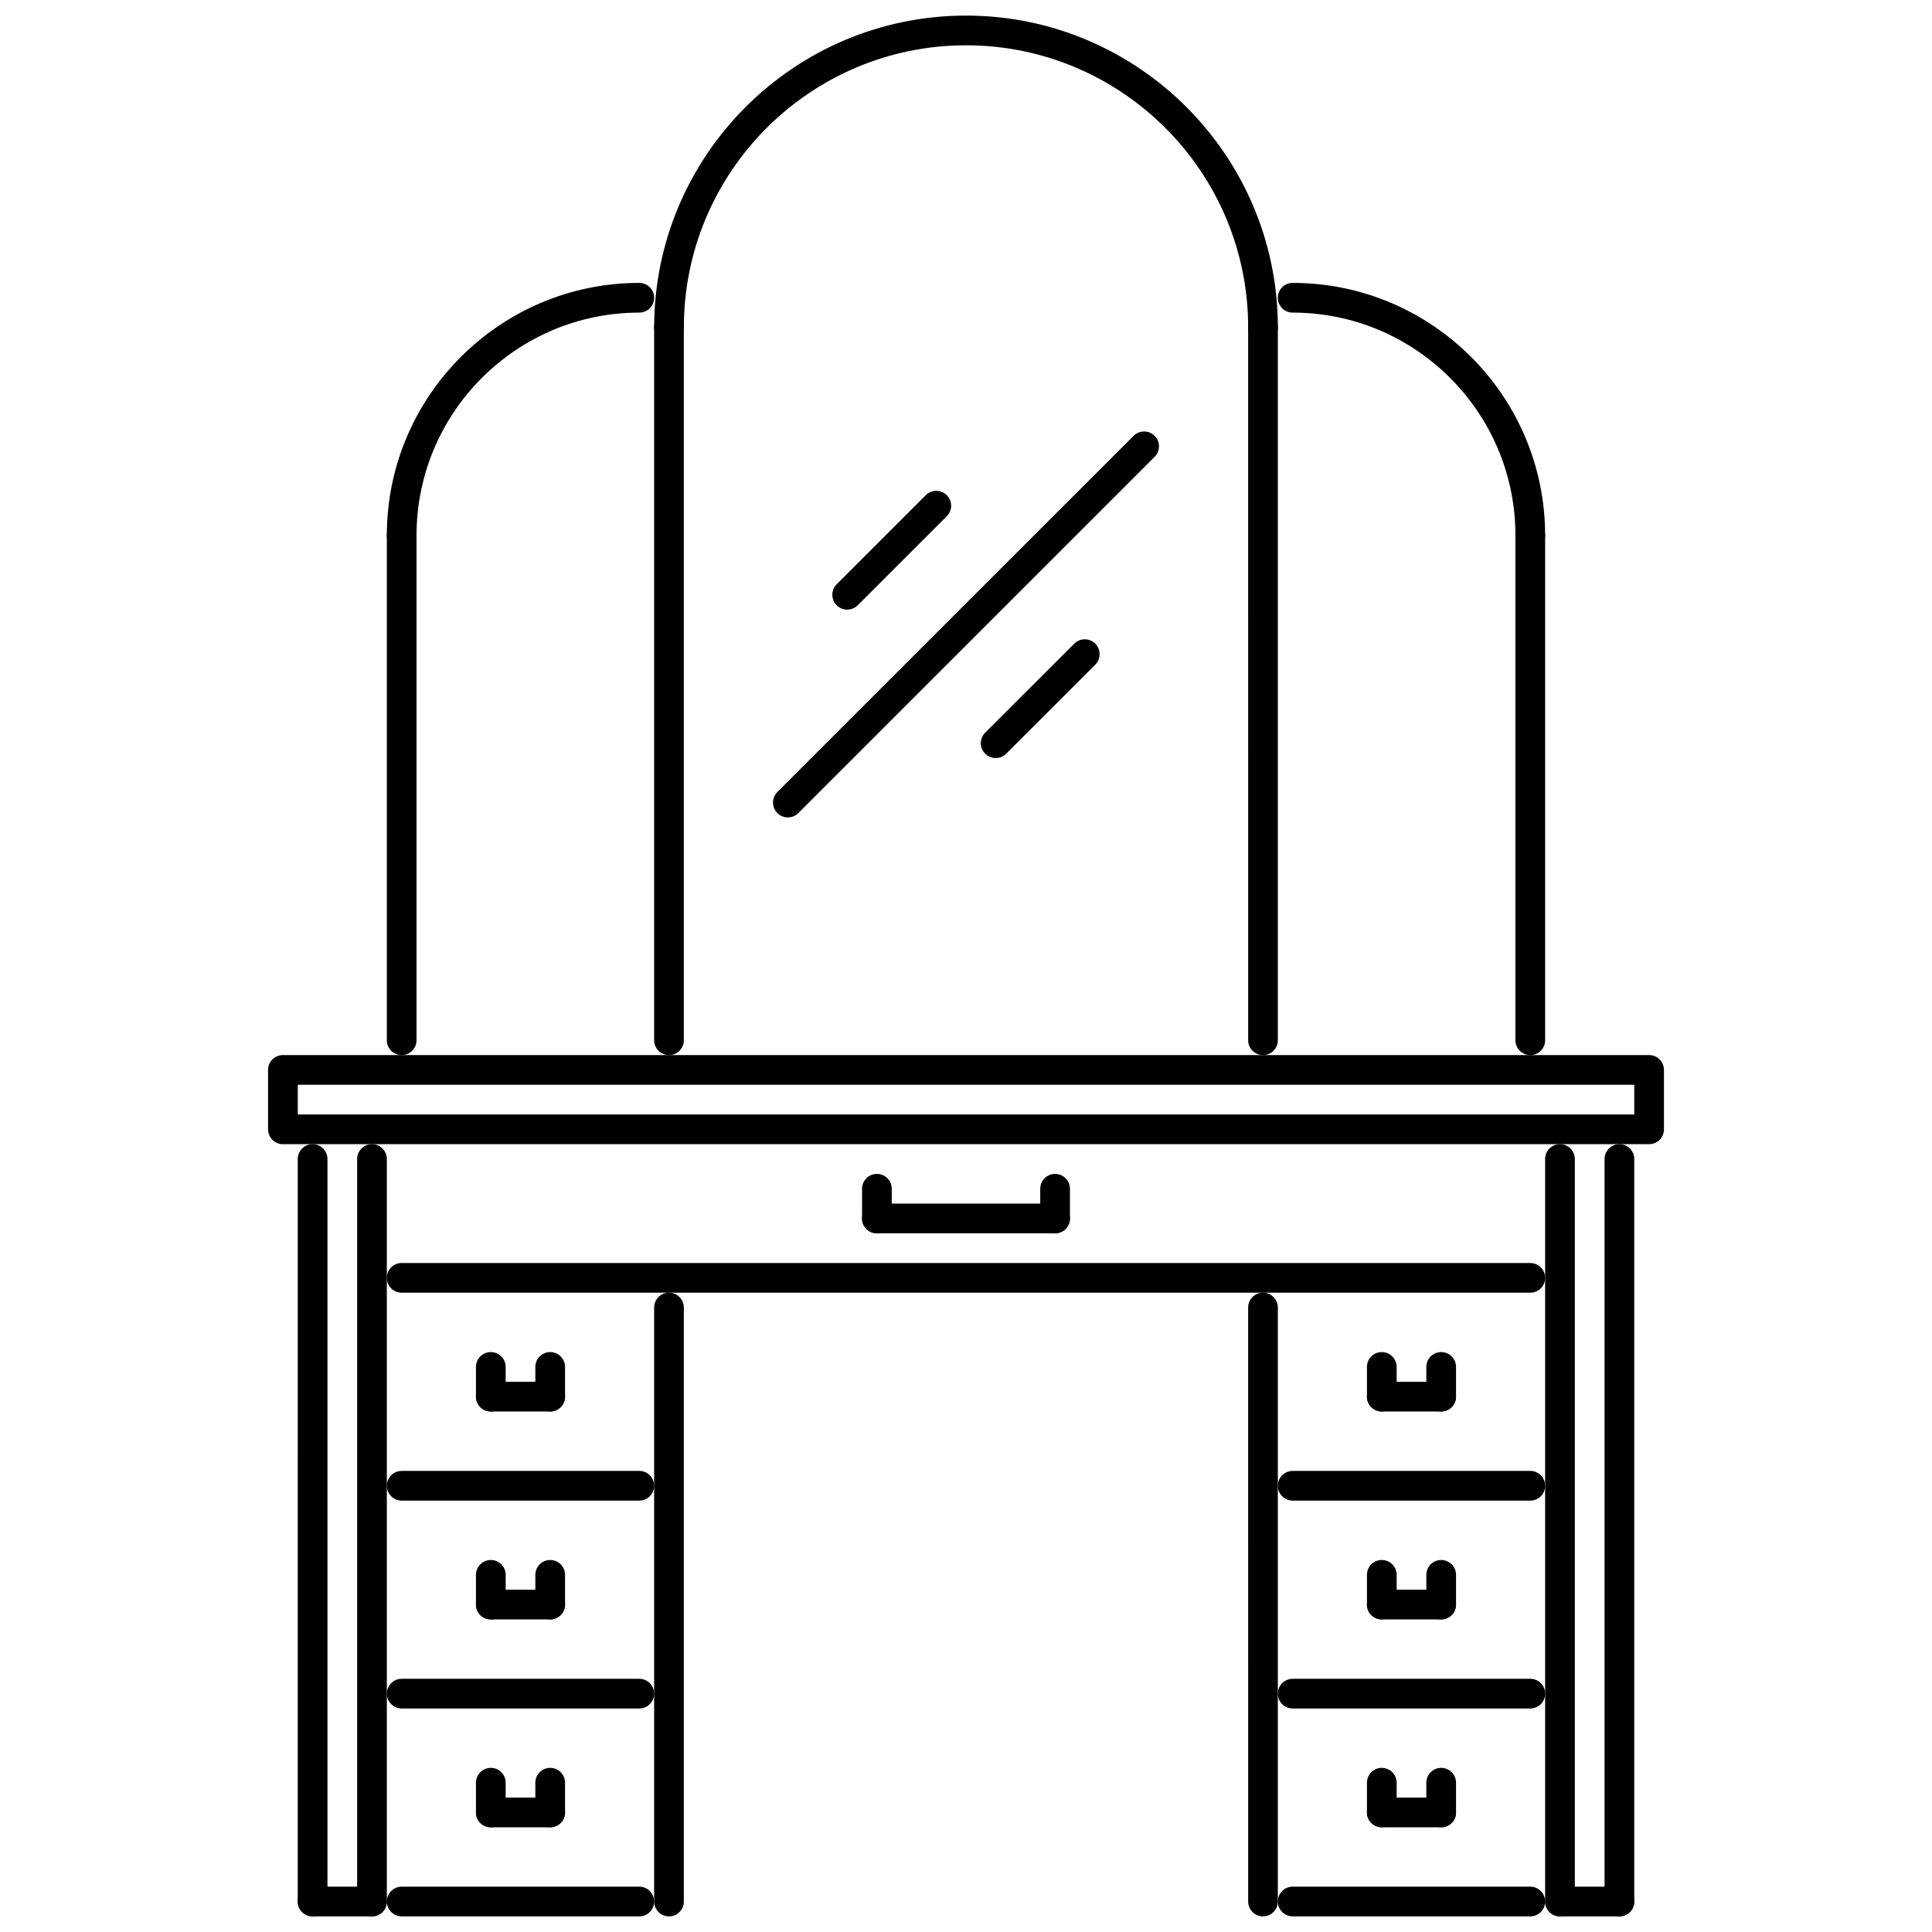
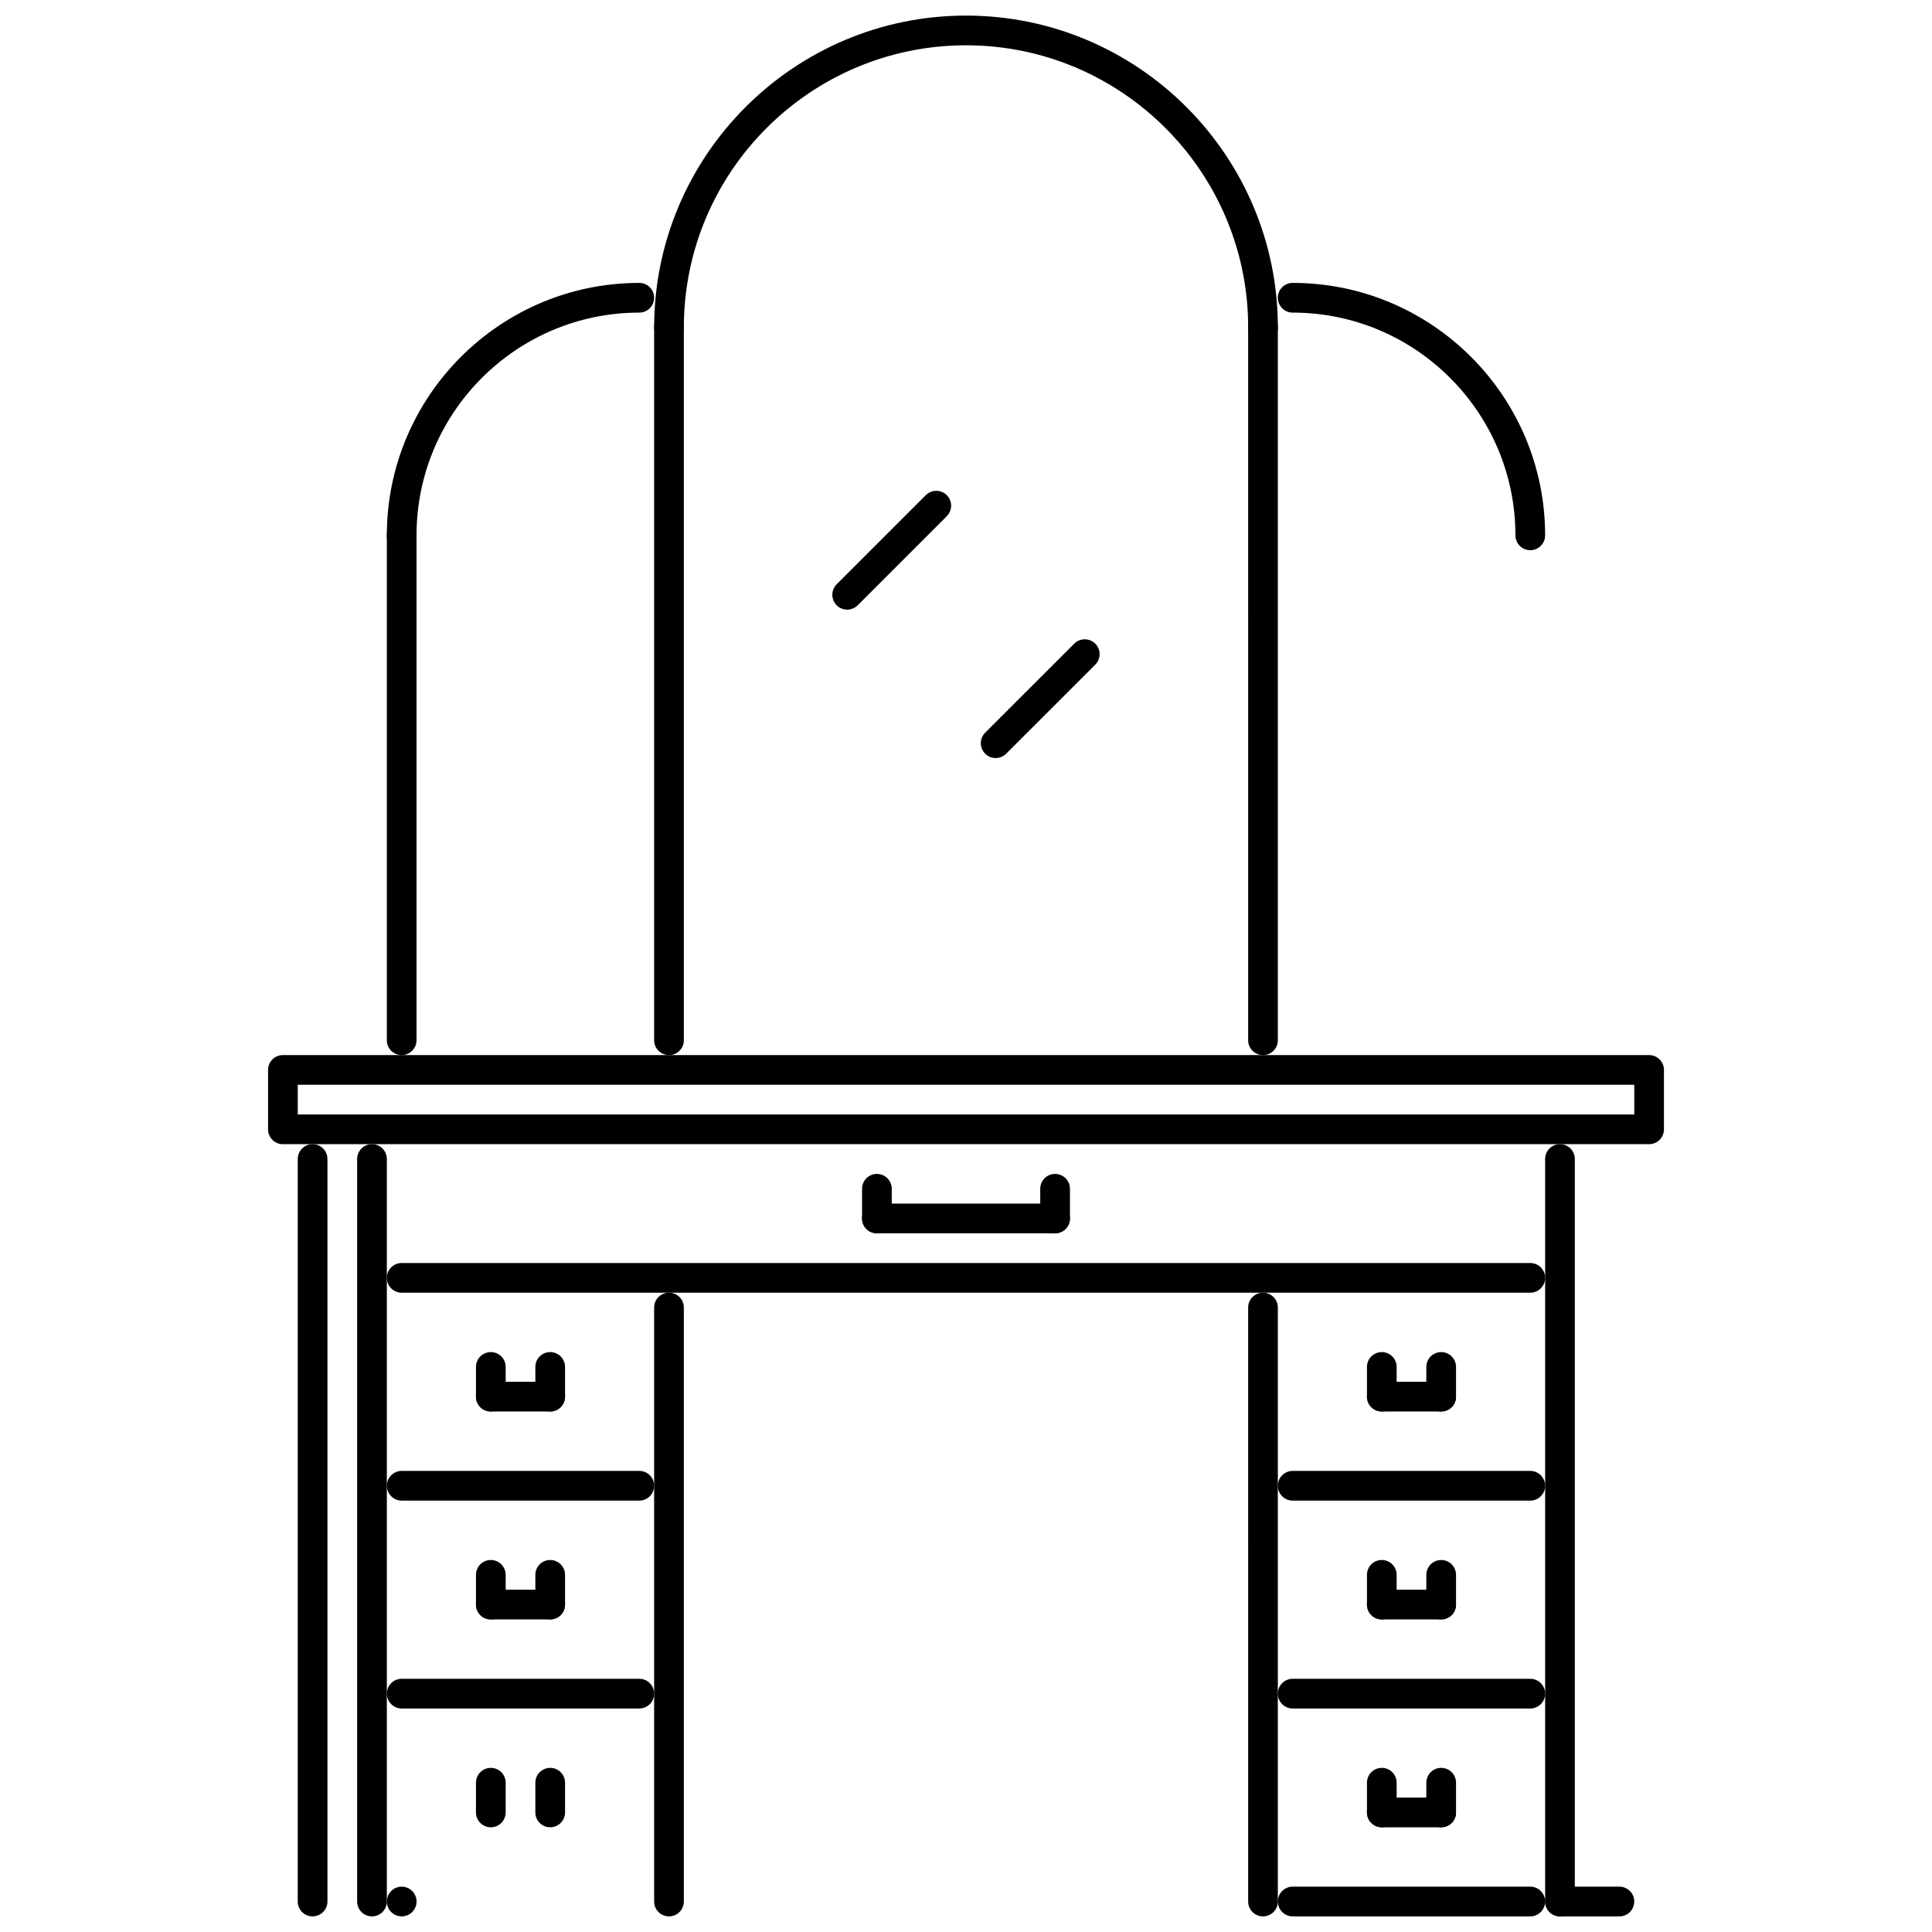
<svg xmlns="http://www.w3.org/2000/svg" width="800px" height="800px" version="1.1" viewBox="144 144 512 512">
  <defs>
    <clipPath id="k">
      <path d="m222 447h9v204.9h-9z" />
    </clipPath>
    <clipPath id="h">
      <path d="m238 447h9v204.9h-9z" />
    </clipPath>
    <clipPath id="g">
      <path d="m222 643h25v8.902h-25z" />
    </clipPath>
    <clipPath id="f">
      <path d="m553 447h9v204.9h-9z" />
    </clipPath>
    <clipPath id="e">
-       <path d="m569 447h9v204.9h-9z" />
-     </clipPath>
+       </clipPath>
    <clipPath id="d">
      <path d="m553 643h25v8.902h-25z" />
    </clipPath>
    <clipPath id="c">
      <path d="m317 148.09h166v86.906h-166z" />
    </clipPath>
    <clipPath id="b">
      <path d="m317 486h9v165.9h-9z" />
    </clipPath>
    <clipPath id="a">
      <path d="m246 643h72v8.902h-72z" />
    </clipPath>
    <clipPath id="j">
      <path d="m474 486h9v165.9h-9z" />
    </clipPath>
    <clipPath id="i">
      <path d="m482 643h72v8.902h-72z" />
    </clipPath>
  </defs>
  <path d="m581.03 447.22h-362.06c-2.176 0-3.934-1.762-3.934-3.934v-15.742c0-2.176 1.758-3.938 3.934-3.938h362.06c2.176 0 3.934 1.762 3.934 3.938v15.742c0 2.172-1.758 3.934-3.934 3.934zm-358.12-7.871h354.19v-7.871h-354.19z" />
  <g clip-path="url(#k)">
    <path d="m226.84 651.86c-2.176 0-3.938-1.762-3.938-3.938l0.004-196.77c0-2.176 1.762-3.938 3.938-3.938s3.934 1.762 3.934 3.938v196.77c0 2.176-1.762 3.934-3.938 3.934z" />
  </g>
  <g clip-path="url(#h)">
    <path d="m242.58 651.86c-2.176 0-3.934-1.762-3.934-3.938v-196.77c0-2.176 1.762-3.938 3.934-3.938 2.176 0 3.938 1.762 3.938 3.938v196.77c0 2.176-1.762 3.934-3.938 3.934z" />
  </g>
  <g clip-path="url(#g)">
-     <path d="m242.58 651.86h-15.742c-2.176 0-3.938-1.762-3.938-3.938s1.762-3.938 3.938-3.938h15.742c2.176 0 3.938 1.762 3.938 3.938 0 2.18-1.762 3.938-3.938 3.938z" />
-   </g>
+     </g>
  <g clip-path="url(#f)">
    <path d="m557.41 651.86c-2.176 0-3.934-1.762-3.934-3.938v-196.77c0-2.176 1.762-3.938 3.934-3.938 2.176 0 3.938 1.762 3.938 3.938v196.77c0 2.176-1.762 3.934-3.938 3.934z" />
  </g>
  <g clip-path="url(#e)">
    <path d="m573.16 651.86c-2.176 0-3.934-1.762-3.934-3.938v-196.77c0-2.176 1.758-3.938 3.934-3.938s3.938 1.762 3.938 3.938v196.77c0 2.176-1.762 3.934-3.938 3.934z" />
  </g>
  <g clip-path="url(#d)">
    <path d="m573.16 651.86h-15.742c-2.176 0-3.934-1.762-3.934-3.938s1.762-3.938 3.934-3.938h15.742c2.176 0 3.938 1.762 3.938 3.938 0 2.18-1.762 3.938-3.938 3.938z" />
  </g>
  <path d="m549.54 486.58h-299.09c-2.176 0-3.934-1.762-3.934-3.938 0-2.172 1.758-3.934 3.934-3.934h299.09c2.176 0 3.934 1.762 3.934 3.934 0.004 2.176-1.758 3.938-3.934 3.938z" />
  <g clip-path="url(#c)">
    <path d="m478.71 234.71c-2.176 0-3.934-1.762-3.934-3.934 0-41.23-33.543-74.773-74.773-74.773s-74.773 33.543-74.773 74.773c0 2.176-1.762 3.934-3.934 3.934-2.176 0-3.938-1.762-3.938-3.934 0-45.57 37.074-82.645 82.645-82.645s82.641 37.074 82.641 82.645c0 2.176-1.758 3.934-3.934 3.934z" />
  </g>
  <path d="m321.29 423.61c-2.176 0-3.938-1.762-3.938-3.938v-188.89c0-2.176 1.762-3.938 3.938-3.938s3.934 1.762 3.934 3.938v188.9c0 2.176-1.762 3.934-3.934 3.934z" />
  <path d="m250.45 289.81c-2.176 0-3.934-1.758-3.934-3.934 0-36.891 30.012-66.902 66.902-66.902 2.176 0 3.934 1.762 3.934 3.934 0 2.176-1.758 3.938-3.934 3.938-32.551 0-59.031 26.48-59.031 59.031-0.004 2.172-1.762 3.934-3.938 3.934z" />
  <path d="m250.45 423.61c-2.176 0-3.934-1.762-3.934-3.938v-133.8c0-2.176 1.758-3.938 3.934-3.938s3.934 1.762 3.934 3.938v133.8c0 2.176-1.758 3.934-3.934 3.934z" />
  <path d="m549.54 289.81c-2.176 0-3.938-1.758-3.938-3.934 0-32.551-26.48-59.031-59.031-59.031-2.176 0-3.938-1.762-3.938-3.938s1.762-3.934 3.938-3.934c36.887 0 66.902 30.012 66.902 66.902 0.004 2.172-1.758 3.934-3.934 3.934z" />
-   <path d="m549.54 423.61c-2.176 0-3.938-1.762-3.938-3.938l0.004-133.8c0-2.176 1.762-3.938 3.938-3.938s3.934 1.762 3.934 3.938v133.8c0 2.176-1.762 3.934-3.938 3.934z" />
  <path d="m478.71 423.61c-2.176 0-3.934-1.762-3.934-3.938l-0.004-188.89c0-2.176 1.762-3.938 3.934-3.938 2.176 0 3.934 1.762 3.934 3.938v188.9c0.004 2.176-1.754 3.934-3.93 3.934z" />
-   <path d="m352.79 360.62c-1.008 0-2.016-0.383-2.781-1.152-1.535-1.535-1.535-4.027 0-5.566l94.414-94.402c1.535-1.535 4.027-1.535 5.566 0 1.535 1.535 1.535 4.027 0 5.566l-94.414 94.402c-0.773 0.77-1.777 1.152-2.785 1.152z" />
  <path d="m407.86 344.89c-1.008 0-2.016-0.383-2.781-1.152-1.535-1.535-1.535-4.031 0-5.566l23.613-23.598c1.535-1.535 4.027-1.535 5.566 0 1.535 1.535 1.535 4.031 0 5.566l-23.613 23.598c-0.773 0.77-1.781 1.152-2.785 1.152z" />
  <path d="m368.51 305.56c-1.008 0-2.016-0.383-2.781-1.152-1.535-1.535-1.535-4.027 0-5.566l23.613-23.613c1.535-1.535 4.027-1.535 5.566 0 1.535 1.535 1.535 4.027 0 5.566l-23.613 23.613c-0.77 0.766-1.777 1.152-2.785 1.152z" />
  <path d="m423.61 470.84h-47.223c-2.176 0-3.938-1.762-3.938-3.934 0-2.176 1.762-3.938 3.938-3.938h47.223c2.176 0 3.938 1.762 3.938 3.938 0 2.172-1.762 3.934-3.938 3.934z" />
  <path d="m376.39 470.84c-2.176 0-3.938-1.762-3.938-3.934v-7.871c0-2.176 1.762-3.934 3.938-3.934s3.934 1.758 3.934 3.934v7.871c0 2.172-1.758 3.934-3.934 3.934z" />
  <path d="m423.61 470.84c-2.176 0-3.934-1.762-3.934-3.934v-7.871c0-2.176 1.758-3.934 3.934-3.934s3.938 1.758 3.938 3.934v7.871c0 2.172-1.762 3.934-3.938 3.934z" />
  <g clip-path="url(#b)">
    <path d="m321.29 651.86c-2.176 0-3.938-1.762-3.938-3.938v-157.41c0-2.176 1.762-3.938 3.938-3.938s3.934 1.762 3.934 3.938v157.41c0 2.18-1.762 3.938-3.934 3.938z" />
  </g>
  <path d="m313.42 541.68h-62.965c-2.176 0-3.934-1.762-3.934-3.938s1.758-3.938 3.934-3.938h62.965c2.176 0 3.934 1.762 3.934 3.938s-1.762 3.938-3.934 3.938z" />
  <path d="m313.42 596.77h-62.965c-2.176 0-3.934-1.762-3.934-3.934 0-2.176 1.758-3.938 3.934-3.938h62.965c2.176 0 3.934 1.762 3.934 3.938 0 2.172-1.762 3.934-3.934 3.934z" />
  <path d="m289.81 573.16h-15.742c-2.176 0-3.934-1.762-3.934-3.938 0-2.172 1.762-3.934 3.934-3.934h15.742c2.176 0 3.934 1.762 3.934 3.934 0 2.176-1.758 3.938-3.934 3.938z" />
  <path d="m289.81 573.16c-2.176 0-3.938-1.762-3.938-3.938v-7.871c0-2.176 1.762-3.938 3.938-3.938 2.176 0 3.934 1.762 3.934 3.938v7.871c0 2.176-1.758 3.938-3.934 3.938z" />
  <path d="m274.07 573.16c-2.176 0-3.934-1.762-3.934-3.938v-7.871c0-2.176 1.762-3.938 3.934-3.938 2.176 0 3.938 1.762 3.938 3.938v7.871c-0.004 2.176-1.762 3.938-3.938 3.938z" />
-   <path d="m289.81 628.25h-15.742c-2.176 0-3.934-1.762-3.934-3.938 0-2.176 1.762-3.938 3.934-3.938h15.742c2.176 0 3.934 1.762 3.934 3.938 0 2.176-1.758 3.938-3.934 3.938z" />
  <path d="m289.81 628.25c-2.176 0-3.938-1.762-3.938-3.938v-7.871c0-2.176 1.762-3.938 3.938-3.938 2.176 0 3.934 1.762 3.934 3.938v7.871c0 2.176-1.758 3.938-3.934 3.938z" />
  <path d="m274.07 628.25c-2.176 0-3.934-1.762-3.934-3.938v-7.871c0-2.176 1.762-3.938 3.934-3.938 2.176 0 3.938 1.762 3.938 3.938v7.871c-0.004 2.176-1.762 3.938-3.938 3.938z" />
  <path d="m289.81 518.06h-15.742c-2.176 0-3.934-1.762-3.934-3.938s1.762-3.938 3.934-3.938h15.742c2.176 0 3.934 1.762 3.934 3.938s-1.758 3.938-3.934 3.938z" />
  <path d="m289.81 518.06c-2.176 0-3.938-1.762-3.938-3.938v-7.871c0-2.172 1.762-3.934 3.938-3.934 2.176 0 3.934 1.762 3.934 3.934v7.871c0 2.176-1.758 3.938-3.934 3.938z" />
  <path d="m274.07 518.06c-2.176 0-3.934-1.762-3.934-3.938v-7.871c0-2.172 1.762-3.934 3.934-3.934 2.176 0 3.938 1.762 3.938 3.934v7.871c-0.004 2.176-1.762 3.938-3.938 3.938z" />
  <g clip-path="url(#a)">
-     <path d="m313.42 651.86h-62.965c-2.176 0-3.934-1.762-3.934-3.938s1.758-3.938 3.934-3.938h62.965c2.176 0 3.934 1.762 3.934 3.938 0 2.18-1.762 3.938-3.934 3.938z" />
+     <path d="m313.42 651.86h-62.965c-2.176 0-3.934-1.762-3.934-3.938s1.758-3.938 3.934-3.938c2.176 0 3.934 1.762 3.934 3.938 0 2.18-1.762 3.938-3.934 3.938z" />
  </g>
  <g clip-path="url(#j)">
    <path d="m478.71 651.86c-2.176 0-3.934-1.762-3.934-3.938l-0.004-157.41c0-2.176 1.762-3.938 3.934-3.938 2.176 0 3.934 1.762 3.934 3.938v157.41c0.004 2.18-1.754 3.938-3.93 3.938z" />
  </g>
  <path d="m549.54 541.68h-62.965c-2.176 0-3.938-1.762-3.938-3.938s1.762-3.938 3.938-3.938h62.965c2.176 0 3.934 1.762 3.934 3.938 0.004 2.176-1.758 3.938-3.934 3.938z" />
  <path d="m549.54 596.77h-62.965c-2.176 0-3.938-1.762-3.938-3.934 0-2.176 1.762-3.938 3.938-3.938h62.965c2.176 0 3.934 1.762 3.934 3.938 0.004 2.172-1.758 3.934-3.934 3.934z" />
  <path d="m525.93 573.16h-15.742c-2.176 0-3.934-1.762-3.934-3.938 0-2.172 1.758-3.934 3.934-3.934h15.742c2.176 0 3.934 1.762 3.934 3.934 0.004 2.176-1.758 3.938-3.934 3.938z" />
  <path d="m510.19 573.16c-2.176 0-3.934-1.762-3.934-3.938v-7.871c0-2.176 1.758-3.938 3.934-3.938s3.938 1.762 3.938 3.938v7.871c0 2.176-1.762 3.938-3.938 3.938z" />
  <path d="m525.93 573.16c-2.176 0-3.938-1.762-3.938-3.938v-7.871c0-2.176 1.762-3.938 3.938-3.938 2.176 0 3.934 1.762 3.934 3.938v7.871c0.004 2.176-1.758 3.938-3.934 3.938z" />
  <path d="m525.93 628.25h-15.742c-2.176 0-3.934-1.762-3.934-3.938 0-2.176 1.758-3.938 3.934-3.938h15.742c2.176 0 3.934 1.762 3.934 3.938 0.004 2.176-1.758 3.938-3.934 3.938z" />
  <path d="m510.19 628.25c-2.176 0-3.934-1.762-3.934-3.938v-7.871c0-2.176 1.758-3.938 3.934-3.938s3.938 1.762 3.938 3.938v7.871c0 2.176-1.762 3.938-3.938 3.938z" />
  <path d="m525.93 628.25c-2.176 0-3.938-1.762-3.938-3.938v-7.871c0-2.176 1.762-3.938 3.938-3.938 2.176 0 3.934 1.762 3.934 3.938v7.871c0.004 2.176-1.758 3.938-3.934 3.938z" />
  <path d="m525.93 518.06h-15.742c-2.176 0-3.934-1.762-3.934-3.938s1.758-3.938 3.934-3.938h15.742c2.176 0 3.934 1.762 3.934 3.938 0.004 2.176-1.758 3.938-3.934 3.938z" />
  <path d="m510.19 518.06c-2.176 0-3.934-1.762-3.934-3.938v-7.871c0-2.172 1.758-3.934 3.934-3.934s3.938 1.762 3.938 3.934v7.871c0 2.176-1.762 3.938-3.938 3.938z" />
  <path d="m525.93 518.06c-2.176 0-3.938-1.762-3.938-3.938v-7.871c0-2.172 1.762-3.934 3.938-3.934 2.176 0 3.934 1.762 3.934 3.934v7.871c0.004 2.176-1.758 3.938-3.934 3.938z" />
  <g clip-path="url(#i)">
    <path d="m549.54 651.86h-62.965c-2.176 0-3.938-1.762-3.938-3.938s1.762-3.938 3.938-3.938h62.965c2.176 0 3.934 1.762 3.934 3.938 0.004 2.18-1.758 3.938-3.934 3.938z" />
  </g>
</svg>